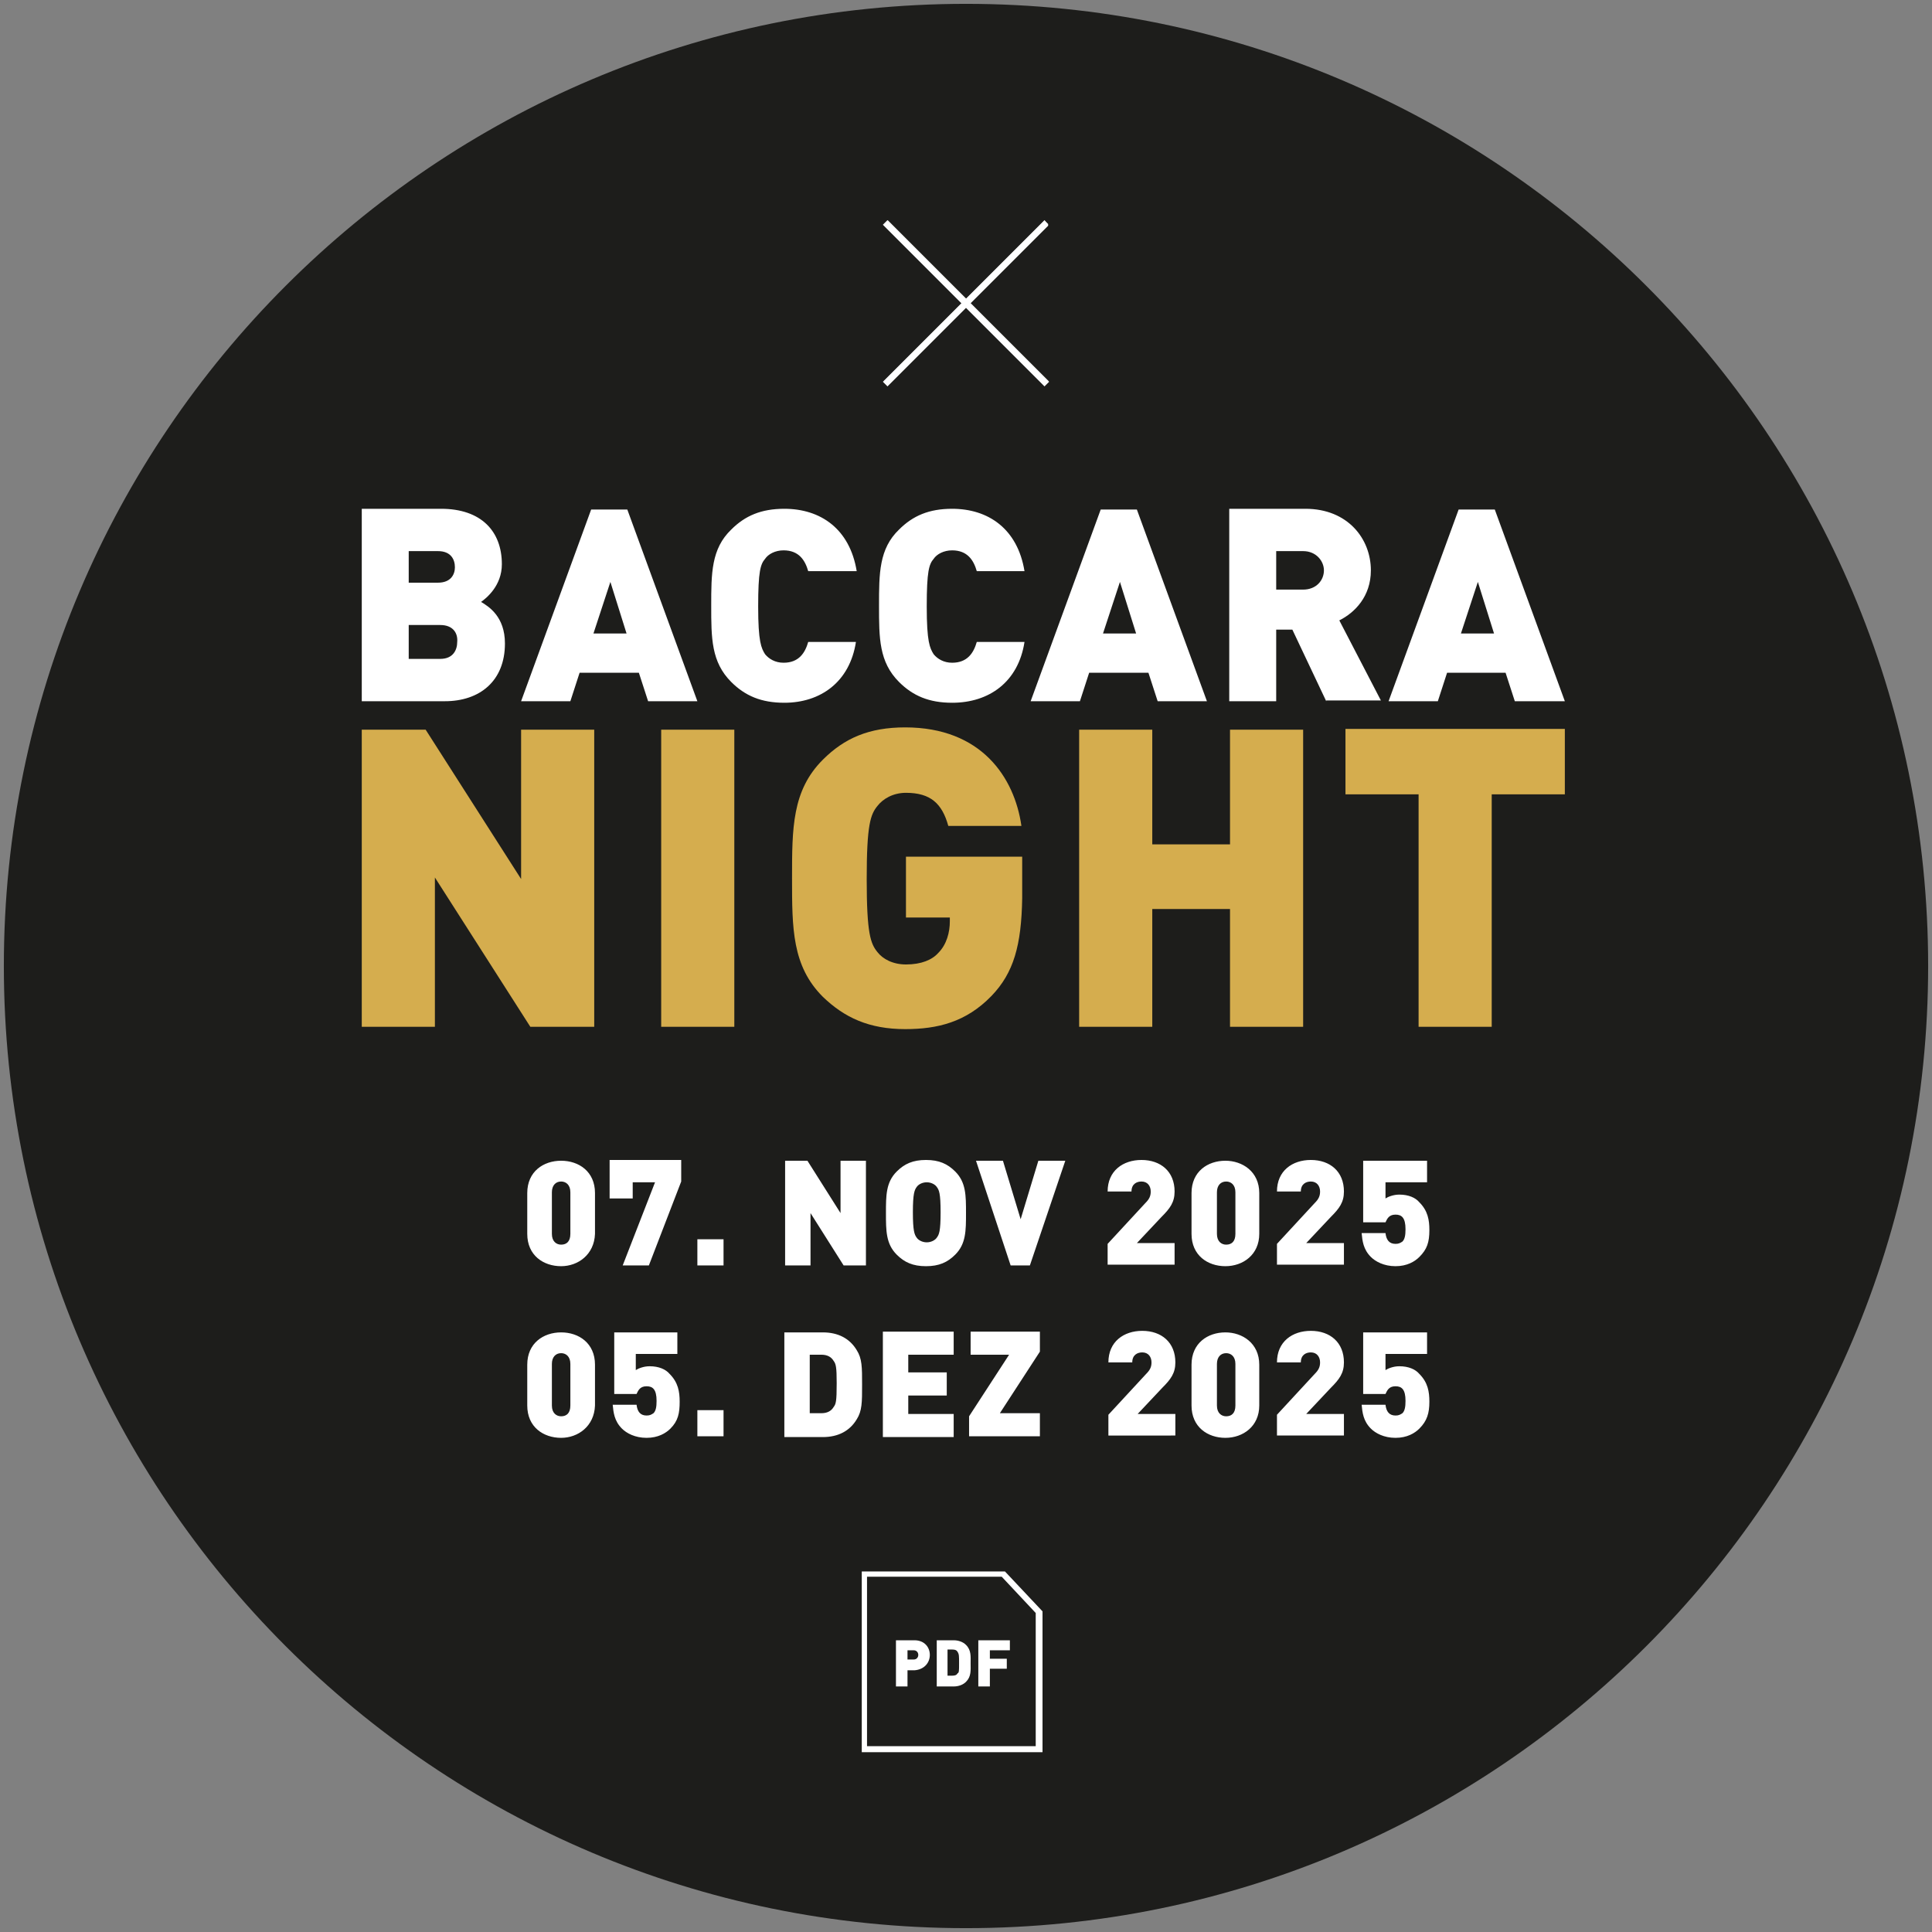
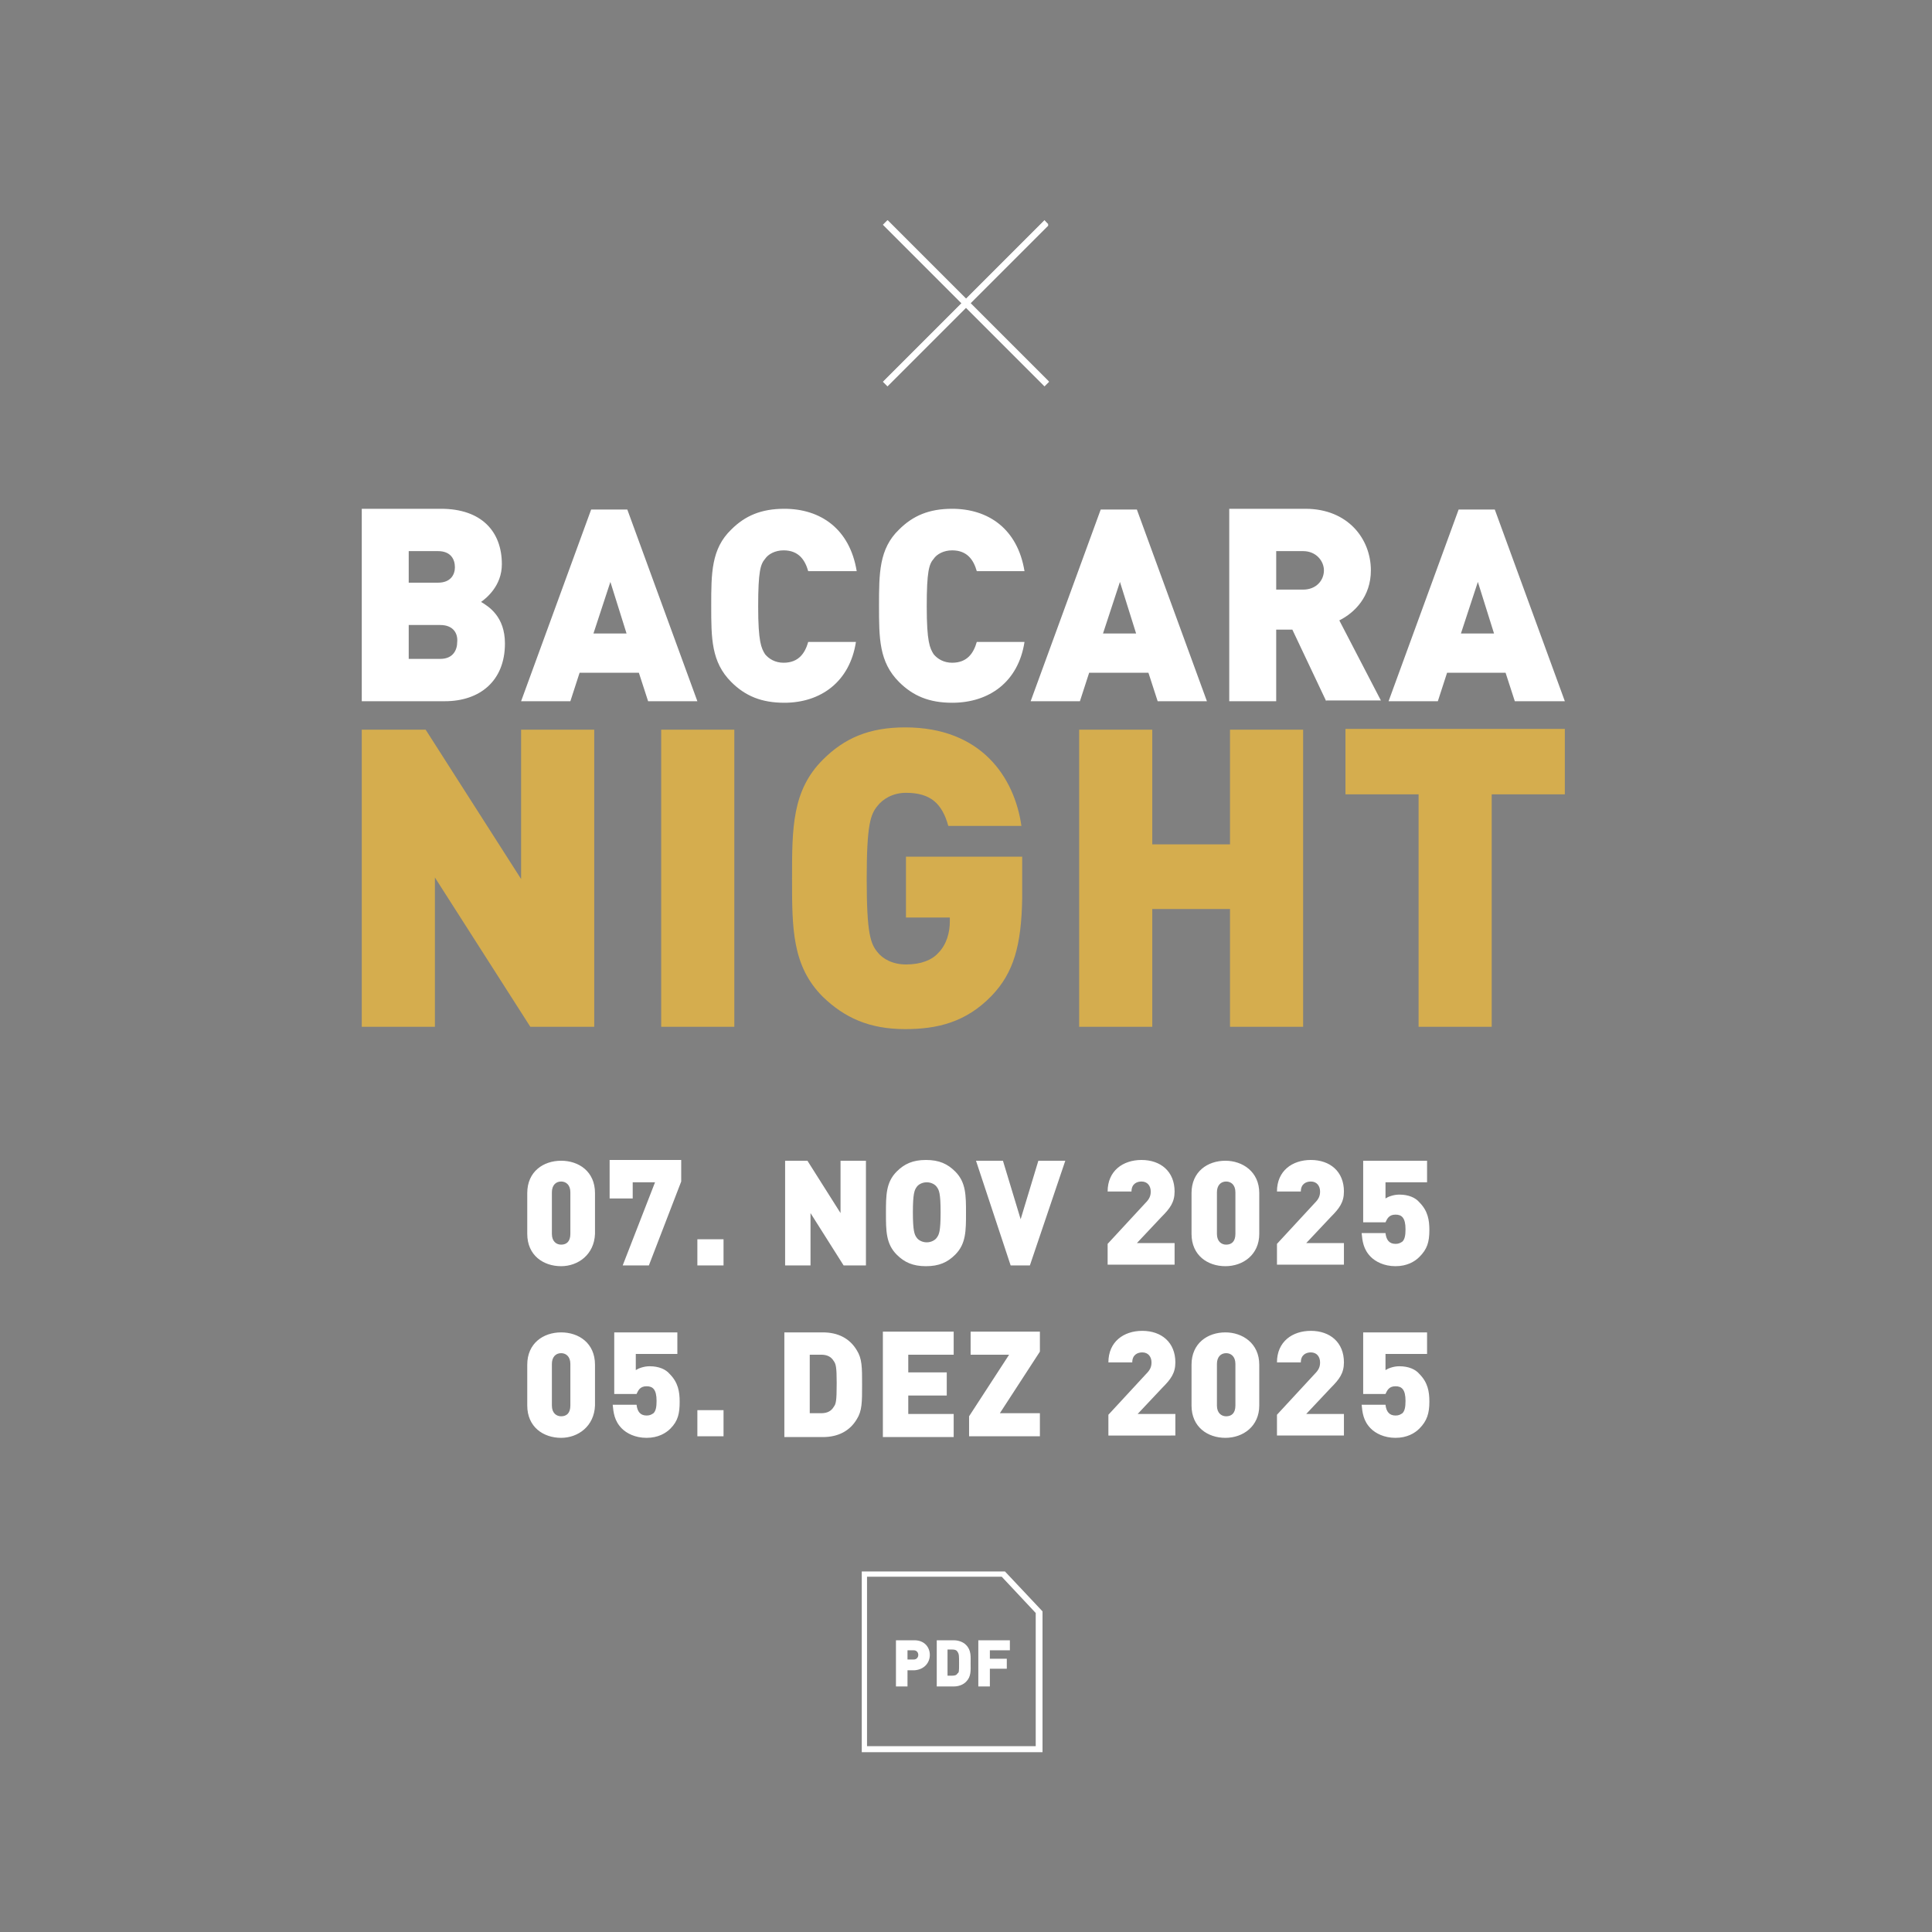
<svg xmlns="http://www.w3.org/2000/svg" xmlns:xlink="http://www.w3.org/1999/xlink" xml:space="preserve" id="Ebene_4" width="251" height="251" x="0" y="0" style="enable-background:new 0 0 251 251" version="1.1">
  <rect width="100%" height="100%" fill="#808080" stroke="none" />
  <style>.st1{fill:#fff}.st3{fill:#d5ad4e}</style>
  <defs>
-     <path id="SVGID_1_" d="M.5.5h250v250H.5z" />
-   </defs>
+     </defs>
  <clipPath id="SVGID_00000158012485733595261440000014440446634008662201_">
    <use xlink:href="#SVGID_1_" style="overflow:visible" />
  </clipPath>
  <path d="M125.5 250.5c69 0 125-56 125-125s-56-125-125-125-125 56-125 125 56 125 125 125" style="clip-path:url(#SVGID_00000158012485733595261440000014440446634008662201_);fill:#1d1d1b" />
  <defs>
    <path id="SVGID_00000005971953450243253260000000778477922625245354_" d="M.5.5h250v250H.5z" />
  </defs>
  <clipPath id="SVGID_00000012461418203267543310000005370191750237965448_">
    <use xlink:href="#SVGID_00000005971953450243253260000000778477922625245354_" style="overflow:visible" />
  </clipPath>
  <path d="m114.85 49.5 20.86-20.859.494.495-20.86 20.86z" class="st1" />
  <path d="m114.85 29.136.495-.495 20.86 20.86-.496.495z" class="st1" />
  <path d="m136.2 29.3-.5-.7-10.2 10.2-10.1-10.1-.1-.1-.6.6 10.2 10.2-10.1 10.1-.1.1.6.6L125.5 40l10.1 10.1.1.1.6-.6-10.2-10.2 10.1-10.1z" class="st1" />
  <path d="M130.5 204.3h-18.4v23.2h23.2v-18.1l-4.8-5.1zm4.3 22.7h-22.3v-22.3h17.7l4.5 4.8V227z" style="fill:#fff;stroke:#fff;stroke-width:.283;stroke-miterlimit:10" />
  <path d="M131.2 214.4v-1.3h-4.1v6h1.5v-2.3h2.2v-1.3h-2.2v-1.1h2.6zm-6.6 1.7c0 1 0 1.2-.2 1.3-.1.2-.3.3-.7.3h-.6v-3.4h.6c.4 0 .6.1.7.3.2.3.2.5.2 1.5m1.5 0c0-.9.1-1.7-.6-2.4-.4-.4-1-.6-1.6-.6h-2.2v6h2.2c.6 0 1.2-.2 1.6-.6.7-.7.6-1.5.6-2.4m-6.8-1.1c0 .3-.2.6-.6.6h-.8v-1.2h.8c.4 0 .6.3.6.6m1.5 0c0-1-.7-1.9-2-1.9h-2.4v6h1.5V217h.9c1.3-.1 2-1 2-2M57.8 91.1H47v-25h10.3c5.2 0 7.9 2.9 7.9 7.2 0 2.8-2 4.4-2.7 4.9 1 .6 3.1 1.9 3.1 5.4 0 4.9-3.3 7.5-7.8 7.5zm-.9-19.5h-3.8v4.1h3.8c1.7 0 2.2-1.1 2.2-2 0-1-.5-2.1-2.2-2.1zm.3 9.6h-4.1v4.4h4.1c1.7 0 2.2-1.2 2.2-2.2.1-1.1-.5-2.2-2.2-2.2zM84.2 91.1 83 87.4h-7.7l-1.2 3.7h-6.4l9.1-24.9h4.7l9.1 24.9h-6.4zm-4.9-15.5-2.2 6.7h4.3l-2.1-6.7zM101.9 91.3c-3 0-5.1-.9-6.9-2.7-2.6-2.6-2.6-5.7-2.6-9.9s0-7.4 2.6-9.9c1.8-1.8 3.9-2.7 6.9-2.7 4.7 0 8.5 2.6 9.4 8.1H105c-.4-1.4-1.2-2.7-3.2-2.7-1.1 0-2 .5-2.4 1.1-.6.7-.9 1.6-.9 6.2s.4 5.4.9 6.2c.5.6 1.3 1.1 2.4 1.1 2 0 2.8-1.3 3.2-2.7h6.2c-.8 5.2-4.6 7.9-9.3 7.9zM123.7 91.3c-3 0-5.1-.9-6.9-2.7-2.6-2.6-2.6-5.7-2.6-9.9s0-7.4 2.6-9.9c1.8-1.8 3.9-2.7 6.9-2.7 4.7 0 8.5 2.6 9.4 8.1h-6.2c-.4-1.4-1.2-2.7-3.2-2.7-1.1 0-2 .5-2.4 1.1-.6.7-.9 1.6-.9 6.2s.4 5.4.9 6.2c.5.6 1.3 1.1 2.4 1.1 2 0 2.8-1.3 3.2-2.7h6.2c-.8 5.2-4.6 7.9-9.4 7.9zM150.4 91.1l-1.2-3.7h-7.7l-1.2 3.7h-6.4l9.1-24.9h4.7l9.1 24.9h-6.4zm-4.9-15.5-2.2 6.7h4.3l-2.1-6.7zM172.3 91.1l-4.4-9.3h-2.1v9.3h-6.1v-25h9.9c5.5 0 8.5 3.9 8.5 8 0 3.4-2.1 5.5-4.1 6.5l5.4 10.4h-7.1zm-3-19.5h-3.5v5h3.5c1.7 0 2.7-1.2 2.7-2.5 0-1.2-1-2.5-2.7-2.5zM196.8 91.1l-1.2-3.7H188l-1.2 3.7h-6.4l9.1-24.9h4.7l9.1 24.9h-6.5zM192 75.6l-2.2 6.7h4.3l-2.1-6.7z" class="st1" />
  <path d="M68.9 133.4 56.5 114v19.4H47V94.8h8.3l12.4 19.4V94.8h9.5v38.6h-8.3zM85.9 133.4V94.8h9.5v38.6h-9.5zM128.8 129.4c-3.3 3.4-7 4.3-11.2 4.3-4.7 0-7.9-1.5-10.7-4.2-4-4-4-8.9-4-15.4s0-11.4 4-15.4c2.8-2.8 6-4.2 10.7-4.2 9.9 0 14.2 6.5 15.1 12.8h-9.5c-.8-2.9-2.3-4.3-5.5-4.3-1.7 0-3 .8-3.7 1.7-.9 1.1-1.4 2.4-1.4 9.5s.5 8.4 1.4 9.5c.7.9 2 1.6 3.7 1.6 2 0 3.4-.6 4.2-1.5 1.1-1.1 1.5-2.7 1.5-4.1v-.5h-5.7v-7.9h15.1v5.4c-.1 6.1-1.1 9.7-4 12.7zM159.8 133.4v-15.3h-10.1v15.3h-9.5V94.8h9.5v14.9h10.1V94.8h9.5v38.6h-9.5zM193.8 103.2v30.2h-9.5v-30.2h-9.5v-8.5h28.5v8.5h-9.5z" class="st3" />
  <path d="M72.9 164.5c-2.3 0-4.4-1.4-4.4-4.2V155c0-2.8 2.1-4.2 4.4-4.2 2.3 0 4.4 1.4 4.4 4.2v5.3c-.1 2.7-2.2 4.2-4.4 4.2zm1.2-9.6c0-1-.6-1.4-1.2-1.4-.7 0-1.2.5-1.2 1.4v5.4c0 1 .6 1.4 1.2 1.4.7 0 1.2-.4 1.2-1.4v-5.4zM84.3 164.4h-3.4l4.2-10.8h-2.9v2.1h-3v-5h9.3v2.8l-4.2 10.9zM90.6 164.4V161H94v3.4h-3.4zM109.6 164.4l-4.3-6.8v6.8H102v-13.6h2.9l4.3 6.8v-6.8h3.3v13.6h-2.9zM124.1 163c-1 1-2.1 1.5-3.8 1.5s-2.8-.5-3.8-1.5c-1.4-1.4-1.4-3.1-1.4-5.4s0-4 1.4-5.4c1-1 2.1-1.5 3.8-1.5s2.8.5 3.8 1.5c1.4 1.4 1.4 3.1 1.4 5.4s0 4-1.4 5.4zm-2.4-8.8c-.2-.3-.7-.6-1.3-.6s-1.1.3-1.3.6c-.3.4-.5.9-.5 3.3s.2 2.9.5 3.3c.2.3.7.6 1.3.6s1.1-.3 1.3-.6c.3-.4.5-.8.5-3.3s-.2-2.9-.5-3.3zM133.8 164.4h-2.5l-4.5-13.6h3.5l2.3 7.6 2.3-7.6h3.5l-4.6 13.6zM143.9 164.4v-2.8l4.9-5.3c.5-.5.7-.9.7-1.5 0-.7-.4-1.3-1.2-1.3-.6 0-1.3.3-1.3 1.3h-3.1c0-2.7 2-4.1 4.4-4.1 2.5 0 4.3 1.5 4.3 4.1 0 1.4-.6 2.2-1.7 3.3l-3.2 3.4h4.9v2.8h-8.7zM159.2 164.5c-2.3 0-4.4-1.4-4.4-4.2V155c0-2.8 2.1-4.2 4.4-4.2 2.2 0 4.4 1.4 4.4 4.2v5.3c0 2.7-2.1 4.2-4.4 4.2zm1.3-9.6c0-1-.6-1.4-1.2-1.4-.7 0-1.2.5-1.2 1.4v5.4c0 1 .6 1.4 1.2 1.4.7 0 1.2-.4 1.2-1.4v-5.4zM165.9 164.4v-2.8l4.9-5.3c.5-.5.7-.9.7-1.5 0-.7-.4-1.3-1.2-1.3-.6 0-1.3.3-1.3 1.3h-3.1c0-2.7 2-4.1 4.4-4.1 2.5 0 4.3 1.5 4.3 4.1 0 1.4-.6 2.2-1.7 3.3l-3.2 3.4h4.9v2.8h-8.7zM184.4 163.3c-.6.6-1.6 1.2-3.1 1.2s-2.6-.6-3.2-1.2c-1-1-1.1-2.1-1.2-3.1h3.1c.1.9.5 1.4 1.3 1.4.4 0 .6-.1.9-.3.3-.3.4-.8.4-1.6 0-1.5-.5-1.9-1.3-1.9-.9 0-1.1.6-1.3 1h-2.9v-8h8.3v2.8H180v2.1c.3-.2 1-.5 1.8-.5 1.2 0 2.1.4 2.6 1 1.1 1.1 1.3 2.3 1.3 3.6 0 1.6-.3 2.5-1.3 3.5zM72.9 186.8c-2.3 0-4.4-1.4-4.4-4.2v-5.3c0-2.8 2.1-4.2 4.4-4.2 2.3 0 4.4 1.4 4.4 4.2v5.3c-.1 2.7-2.2 4.2-4.4 4.2zm1.2-9.6c0-1-.6-1.4-1.2-1.4-.7 0-1.2.5-1.2 1.4v5.4c0 1 .6 1.4 1.2 1.4.7 0 1.2-.4 1.2-1.4v-5.4zM87.1 185.6c-.6.6-1.6 1.2-3.1 1.2s-2.6-.6-3.2-1.2c-1-1-1.1-2.1-1.2-3.1h3.1c.1.9.5 1.4 1.3 1.4.4 0 .6-.1.9-.3.3-.3.4-.8.4-1.6 0-1.5-.5-1.9-1.3-1.9-.9 0-1.1.6-1.3 1h-2.9v-8H88v2.8h-5.4v2.1c.3-.2 1-.5 1.8-.5 1.2 0 2.1.4 2.6 1 1.1 1.1 1.3 2.3 1.3 3.6 0 1.5-.2 2.5-1.2 3.5zM90.6 186.6v-3.4H94v3.4h-3.4zM111.3 184.4c-.9 1.5-2.4 2.3-4.4 2.3h-5v-13.6h5c2 0 3.5.8 4.4 2.3.7 1.1.7 2.2.7 4.5s0 3.4-.7 4.5zm-3-7.6c-.3-.5-.8-.8-1.6-.8h-1.5v7.6h1.5c.8 0 1.3-.3 1.6-.8.3-.4.4-.7.4-3.1 0-2.1-.1-2.5-.4-2.9zM114.7 186.6V173h9.2v3H118v2.3h5v3h-5v2.4h5.9v3h-9.2zM125.9 186.6V184l5.2-8h-5v-3h9v2.6l-5.2 8h5.2v3h-9.2zM144 186.6v-2.8l4.9-5.3c.5-.5.7-.9.7-1.5 0-.7-.4-1.3-1.2-1.3-.6 0-1.3.3-1.3 1.3H144c0-2.7 2-4.1 4.4-4.1 2.5 0 4.3 1.5 4.3 4.1 0 1.4-.6 2.2-1.7 3.3l-3.2 3.4h4.9v2.8H144zM159.2 186.8c-2.3 0-4.4-1.4-4.4-4.2v-5.3c0-2.8 2.1-4.2 4.4-4.2 2.2 0 4.4 1.4 4.4 4.2v5.3c0 2.7-2.1 4.2-4.4 4.2zm1.3-9.6c0-1-.6-1.4-1.2-1.4-.7 0-1.2.5-1.2 1.4v5.4c0 1 .6 1.4 1.2 1.4.7 0 1.2-.4 1.2-1.4v-5.4zM165.9 186.6v-2.8l4.9-5.3c.5-.5.7-.9.7-1.5 0-.7-.4-1.3-1.2-1.3-.6 0-1.3.3-1.3 1.3h-3.1c0-2.7 2-4.1 4.4-4.1 2.5 0 4.3 1.5 4.3 4.1 0 1.4-.6 2.2-1.7 3.3l-3.2 3.4h4.9v2.8h-8.7zM184.4 185.6c-.6.6-1.6 1.2-3.1 1.2s-2.6-.6-3.2-1.2c-1-1-1.1-2.1-1.2-3.1h3.1c.1.9.5 1.4 1.3 1.4.4 0 .6-.1.9-.3.3-.3.4-.8.4-1.6 0-1.5-.5-1.9-1.3-1.9-.9 0-1.1.6-1.3 1h-2.9v-8h8.3v2.8H180v2.1c.3-.2 1-.5 1.8-.5 1.2 0 2.1.4 2.6 1 1.1 1.1 1.3 2.3 1.3 3.6 0 1.5-.3 2.5-1.3 3.5z" class="st1" />
</svg>